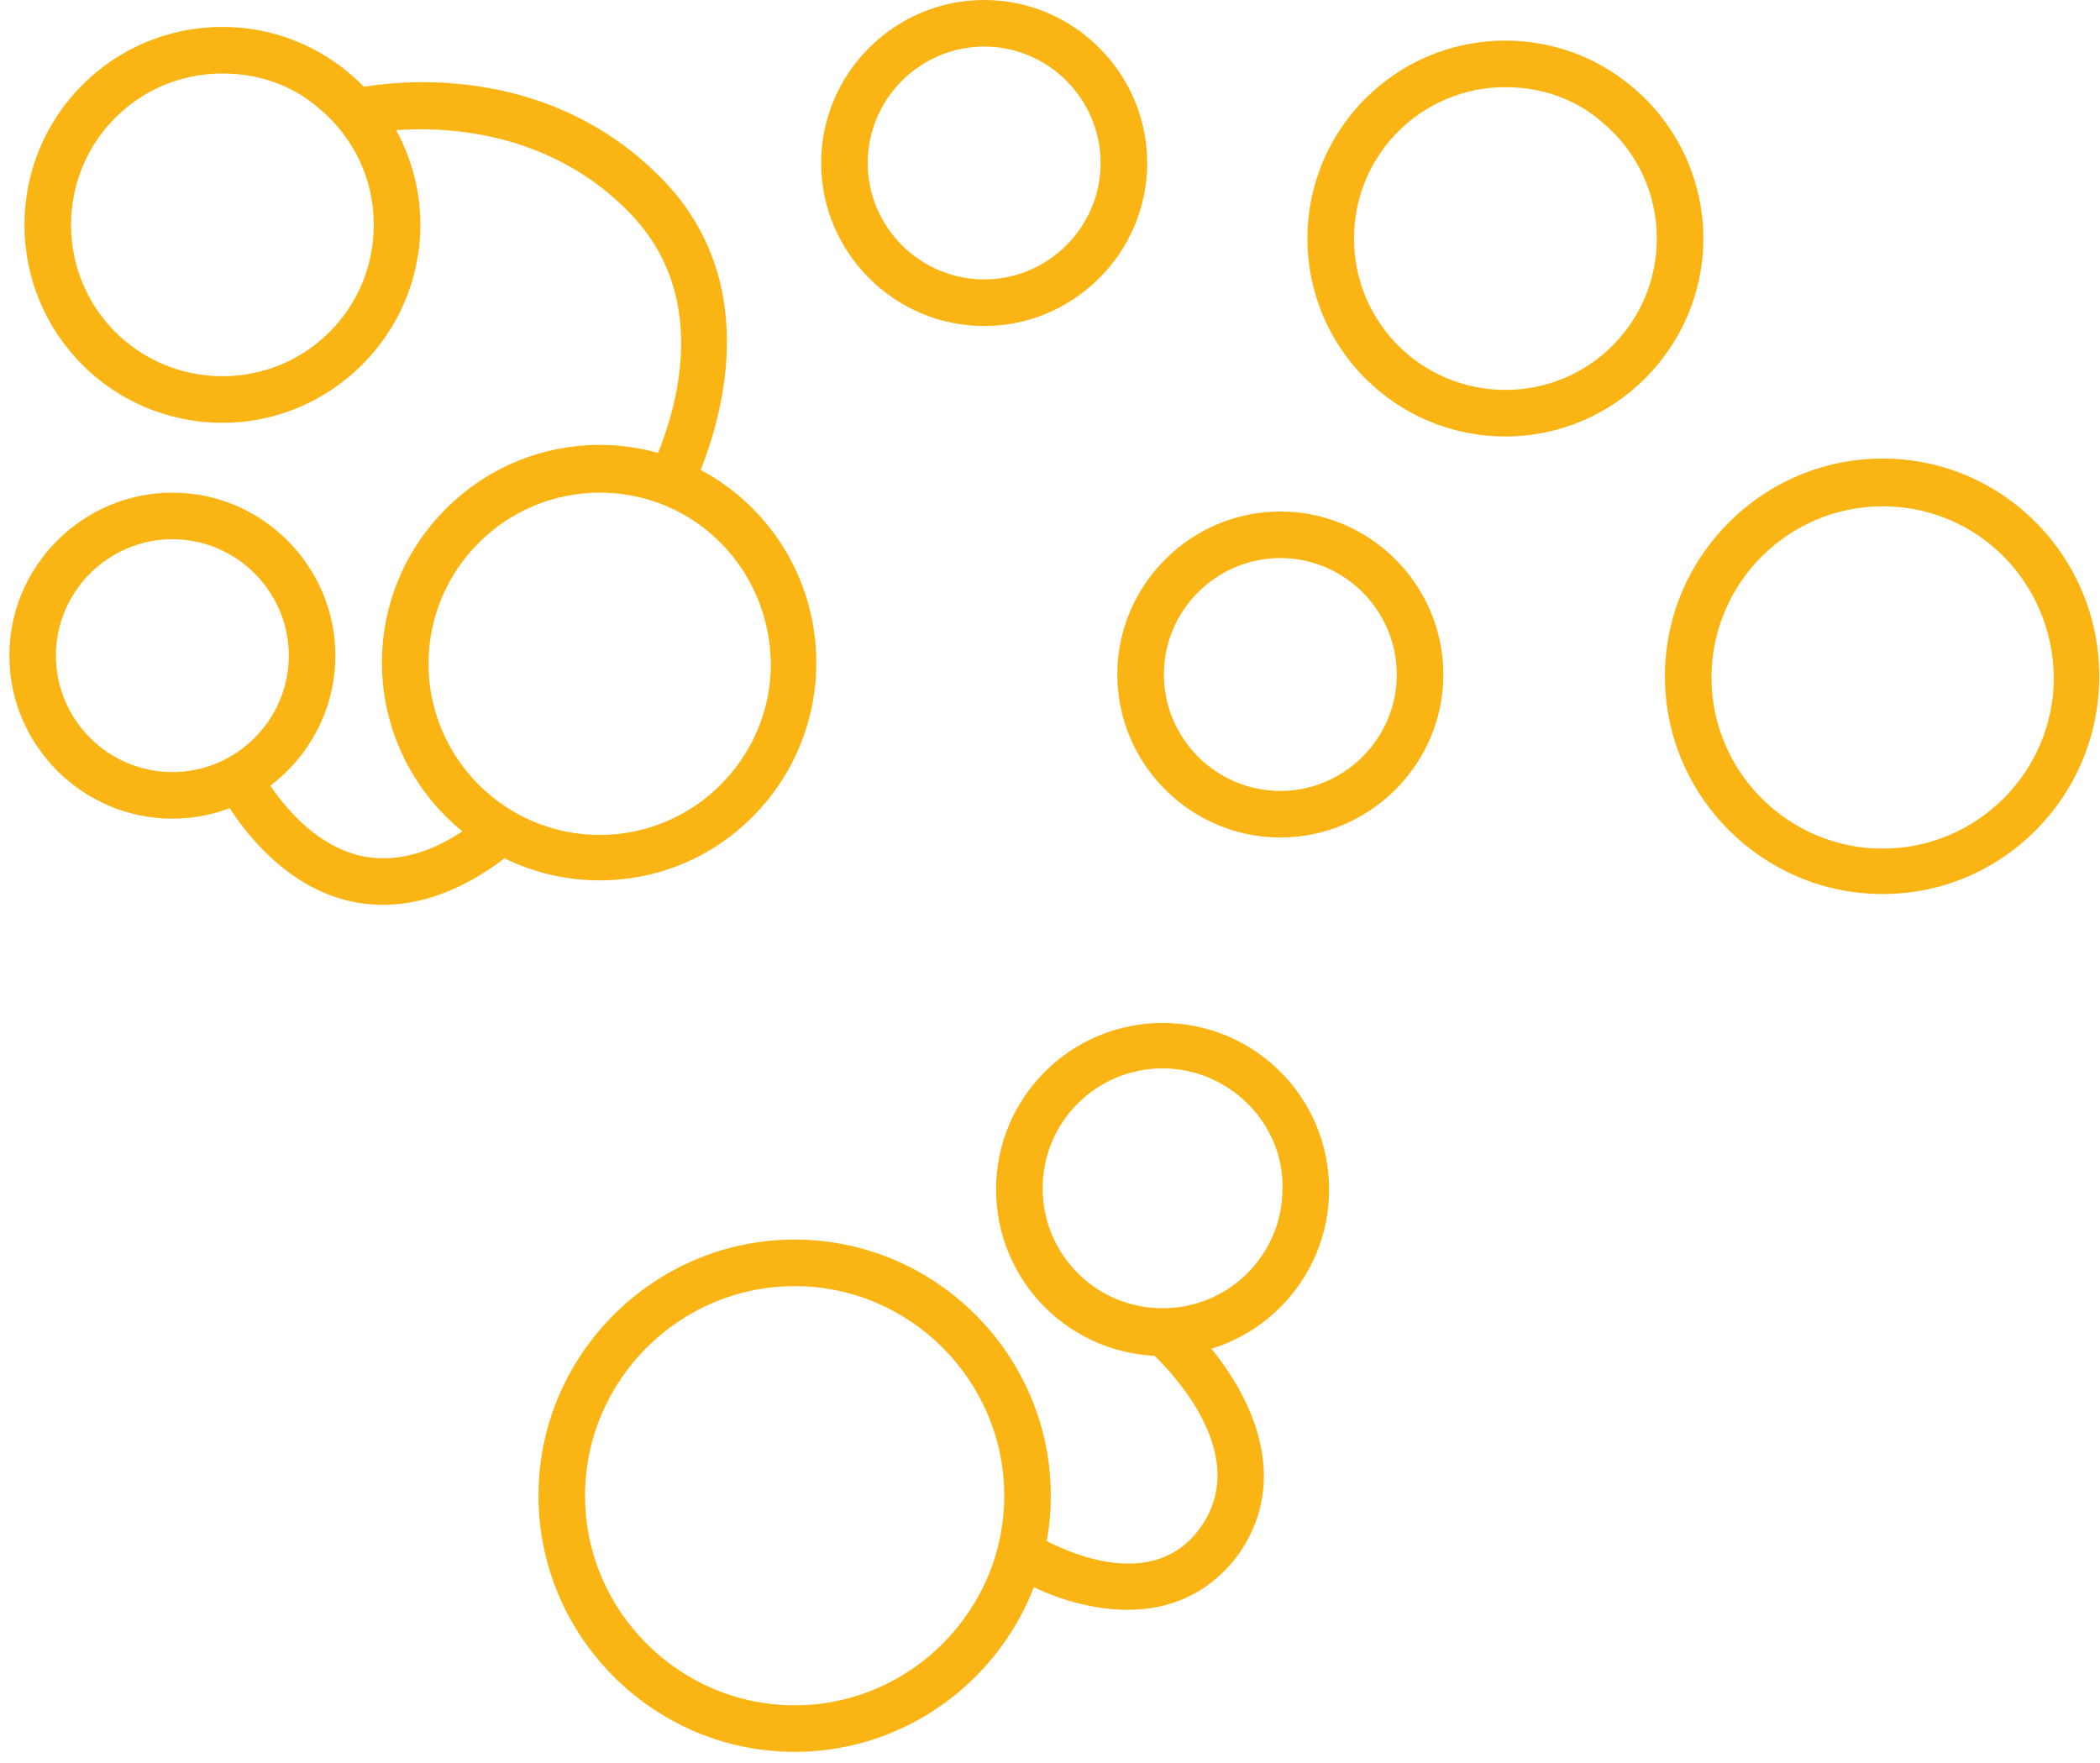
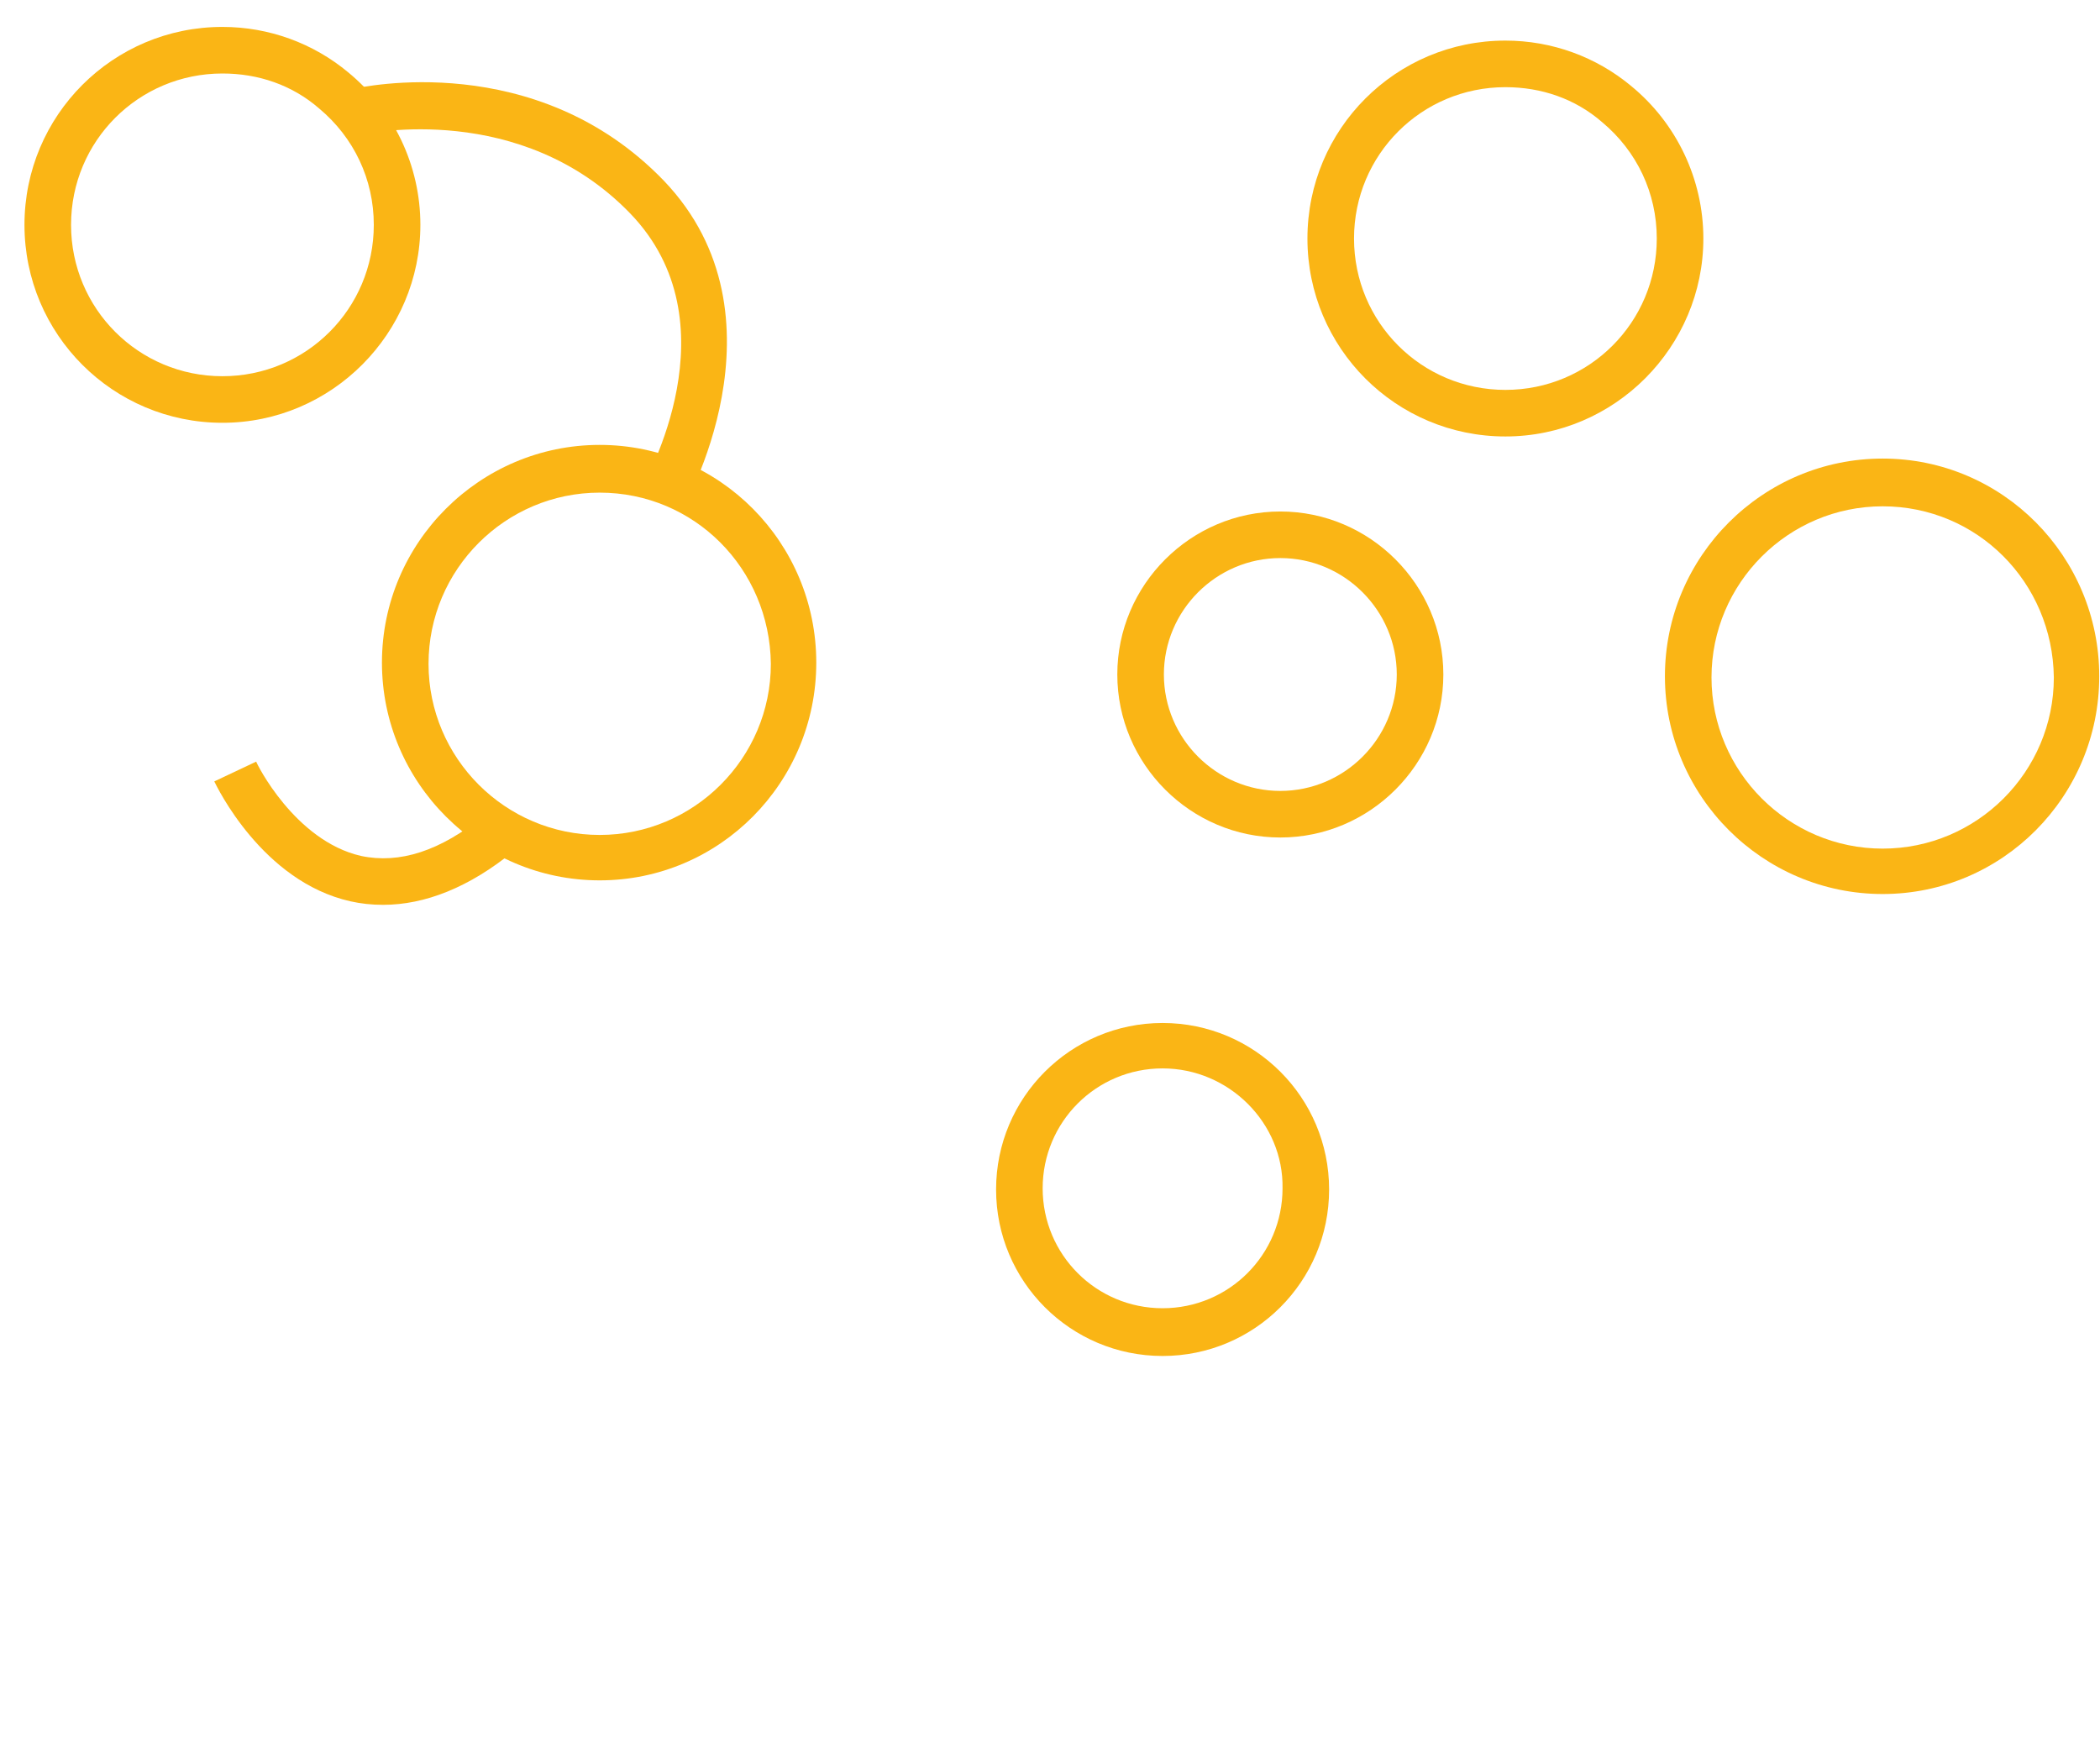
<svg xmlns="http://www.w3.org/2000/svg" width="156" height="131" viewBox="0 0 156 131" fill="none">
  <path d="M16.523 31.41C8.392 31.41 1.818 24.836 1.818 16.705C1.818 8.574 8.392 2 16.523 2C19.983 2 23.27 3.211 25.865 5.373C29.239 8.142 31.228 12.293 31.228 16.705C31.228 24.75 24.654 31.41 16.523 31.41ZM16.523 5.46C10.295 5.46 5.278 10.477 5.278 16.705C5.278 22.933 10.295 27.95 16.523 27.95C22.751 27.95 27.768 22.933 27.768 16.705C27.768 13.332 26.298 10.217 23.703 8.055C21.713 6.325 19.205 5.46 16.523 5.46Z" fill="#FAB515" />
  <path d="M50.604 37.983L47.663 36.253C47.923 35.734 54.67 23.97 46.798 15.839C38.667 7.449 27.249 9.957 27.076 9.957L26.298 6.583C26.817 6.497 39.792 3.556 49.307 13.417C58.995 23.538 50.691 37.897 50.604 37.983Z" fill="#FAB515" />
  <path d="M44.549 65.404C35.639 65.404 28.373 58.138 28.373 49.228C28.373 40.319 35.639 33.053 44.549 33.053C53.459 33.053 60.638 40.319 60.638 49.228C60.638 58.138 53.459 65.404 44.549 65.404ZM44.549 36.599C37.542 36.599 31.834 42.308 31.834 49.315C31.834 56.321 37.542 62.03 44.549 62.03C51.556 62.03 57.264 56.321 57.264 49.315C57.178 42.222 51.556 36.599 44.549 36.599Z" fill="#FAB515" />
-   <path d="M12.804 60.82C6.143 60.82 0.694 55.37 0.694 48.71C0.694 42.049 6.143 36.6 12.804 36.6C19.464 36.6 24.914 42.049 24.914 48.71C24.914 55.37 19.464 60.82 12.804 60.82ZM12.804 40.06C8.046 40.06 4.154 43.952 4.154 48.71C4.154 53.467 8.046 57.36 12.804 57.36C17.561 57.36 21.454 53.467 21.454 48.71C21.454 43.952 17.561 40.06 12.804 40.06Z" fill="#FAB515" />
  <path d="M28.46 67.222C27.595 67.222 26.817 67.135 26.038 66.962C19.464 65.492 16.091 58.398 15.918 58.053L19.032 56.582C19.032 56.669 21.886 62.464 26.817 63.589C29.671 64.194 32.699 63.242 35.986 60.561L38.148 63.242C34.861 65.924 31.574 67.222 28.46 67.222Z" fill="#FAB515" />
-   <path d="M59.03 130.15C48.563 130.15 40 121.586 40 111.12C40 100.653 48.563 92.09 59.03 92.09C69.496 92.09 78.06 100.653 78.06 111.12C78.06 121.586 69.496 130.15 59.03 130.15ZM59.03 95.55C50.467 95.55 43.46 102.556 43.46 111.12C43.46 119.683 50.467 126.69 59.03 126.69C67.594 126.69 74.6 119.683 74.6 111.12C74.6 102.556 67.594 95.55 59.03 95.55Z" fill="#FAB515" />
  <path d="M86.364 100.739C79.531 100.739 73.995 95.203 73.995 88.37C73.995 81.536 79.531 76 86.364 76C93.198 76 98.734 81.536 98.734 88.37C98.734 95.203 93.198 100.739 86.364 100.739ZM86.364 79.374C81.434 79.374 77.455 83.353 77.455 88.283C77.455 93.213 81.434 97.192 86.364 97.192C91.295 97.192 95.274 93.213 95.274 88.283C95.36 83.439 91.295 79.374 86.364 79.374Z" fill="#FAB515" />
-   <path d="M83.769 119.597C80.569 119.597 77.368 118.386 75.465 117.175L77.282 114.234C77.628 114.407 85.24 118.905 89.132 113.542C93.544 107.487 85.413 100.394 85.326 100.308L87.575 97.713C91.295 100.913 96.917 108.698 91.9 115.618C89.651 118.559 86.71 119.597 83.769 119.597Z" fill="#FAB515" />
  <path d="M111.83 32.426C103.699 32.426 97.124 25.852 97.124 17.721C97.124 9.59 103.699 3.016 111.83 3.016C115.29 3.016 118.577 4.227 121.172 6.389C124.545 9.157 126.535 13.309 126.535 17.721C126.535 25.765 119.961 32.426 111.83 32.426ZM111.83 6.476C105.602 6.476 100.585 11.493 100.585 17.721C100.585 23.949 105.602 28.966 111.83 28.966C118.058 28.966 123.075 23.949 123.075 17.721C123.075 14.347 121.604 11.233 119.009 9.071C117.02 7.341 114.511 6.476 111.83 6.476Z" fill="#FAB515" />
  <path d="M139.855 66.419C130.946 66.419 123.68 59.153 123.68 50.244C123.68 41.334 130.946 34.068 139.855 34.068C148.765 34.068 155.944 41.334 155.944 50.244C155.944 59.153 148.765 66.419 139.855 66.419ZM139.855 37.615C132.849 37.615 127.14 43.324 127.14 50.33C127.14 57.337 132.849 63.046 139.855 63.046C146.862 63.046 152.571 57.337 152.571 50.33C152.484 43.237 146.862 37.615 139.855 37.615Z" fill="#FAB515" />
-   <path d="M73.11 24.22C66.45 24.22 61 18.77 61 12.11C61 5.449 66.45 0 73.11 0C79.77 0 85.22 5.449 85.22 12.11C85.22 18.77 79.77 24.22 73.11 24.22ZM73.11 3.46C68.353 3.46 64.46 7.353 64.46 12.11C64.46 16.867 68.353 20.76 73.11 20.76C77.868 20.76 81.76 16.867 81.76 12.11C81.76 7.353 77.868 3.46 73.11 3.46Z" fill="#FAB515" />
  <path d="M95.11 62.22C88.45 62.22 83 56.77 83 50.11C83 43.45 88.45 38 95.11 38C101.77 38 107.22 43.45 107.22 50.11C107.22 56.77 101.77 62.22 95.11 62.22ZM95.11 41.46C90.353 41.46 86.46 45.352 86.46 50.11C86.46 54.867 90.353 58.76 95.11 58.76C99.868 58.76 103.76 54.867 103.76 50.11C103.76 45.352 99.868 41.46 95.11 41.46Z" fill="#FAB515" />
</svg>